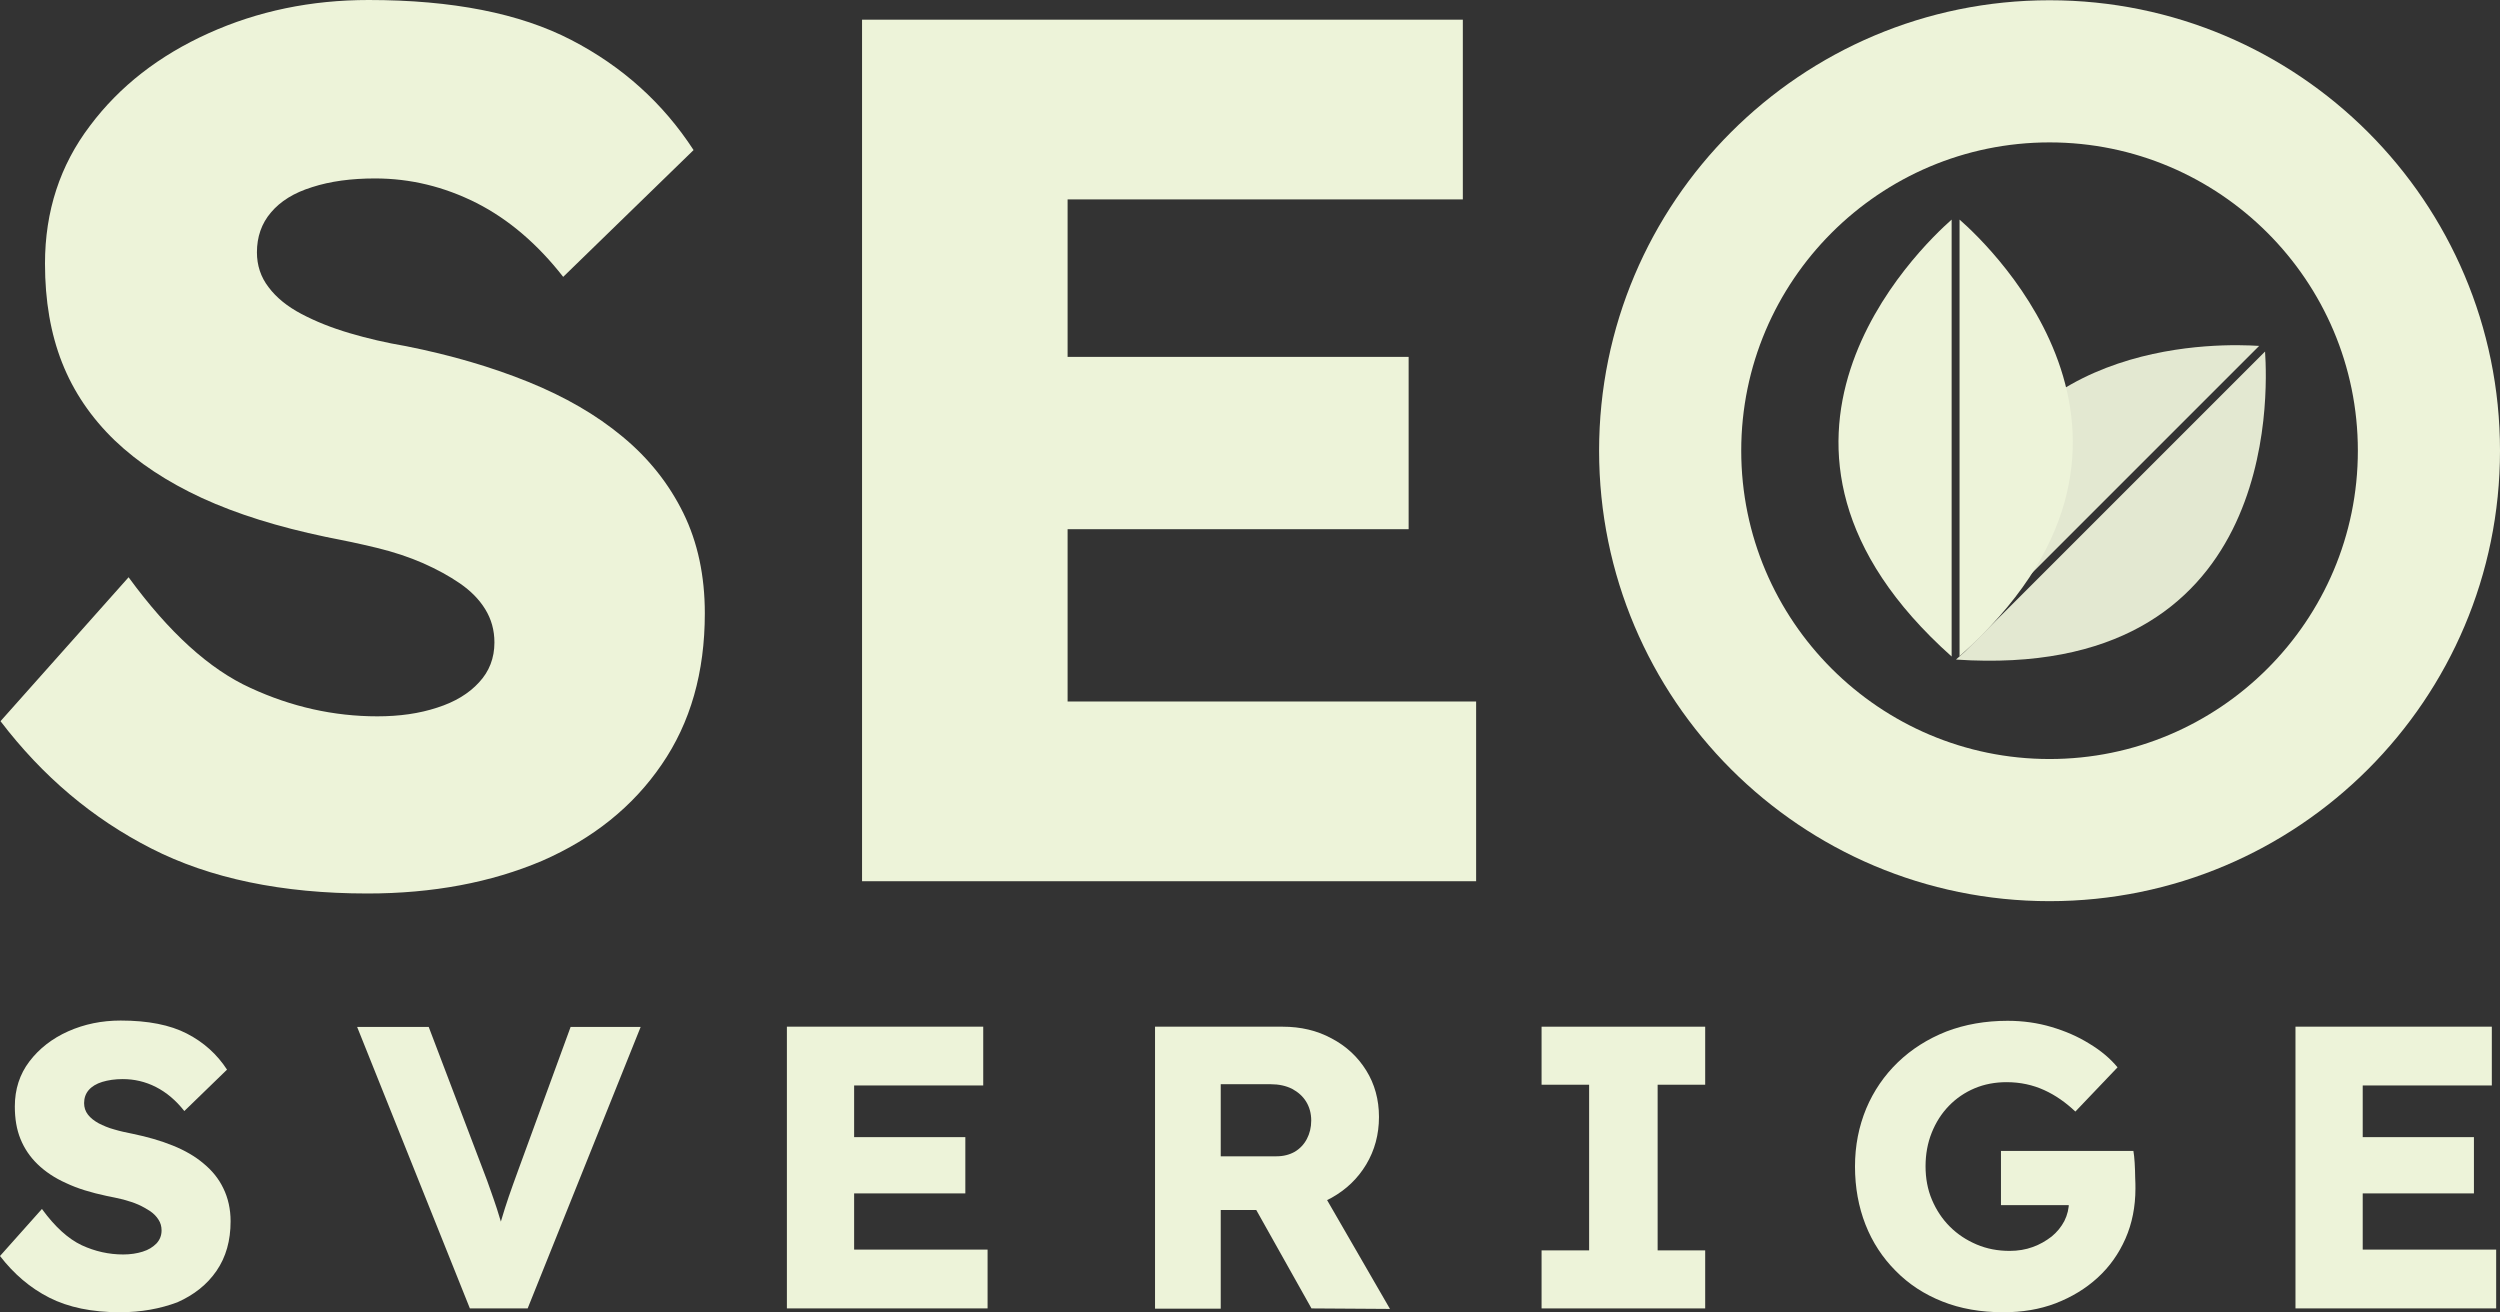
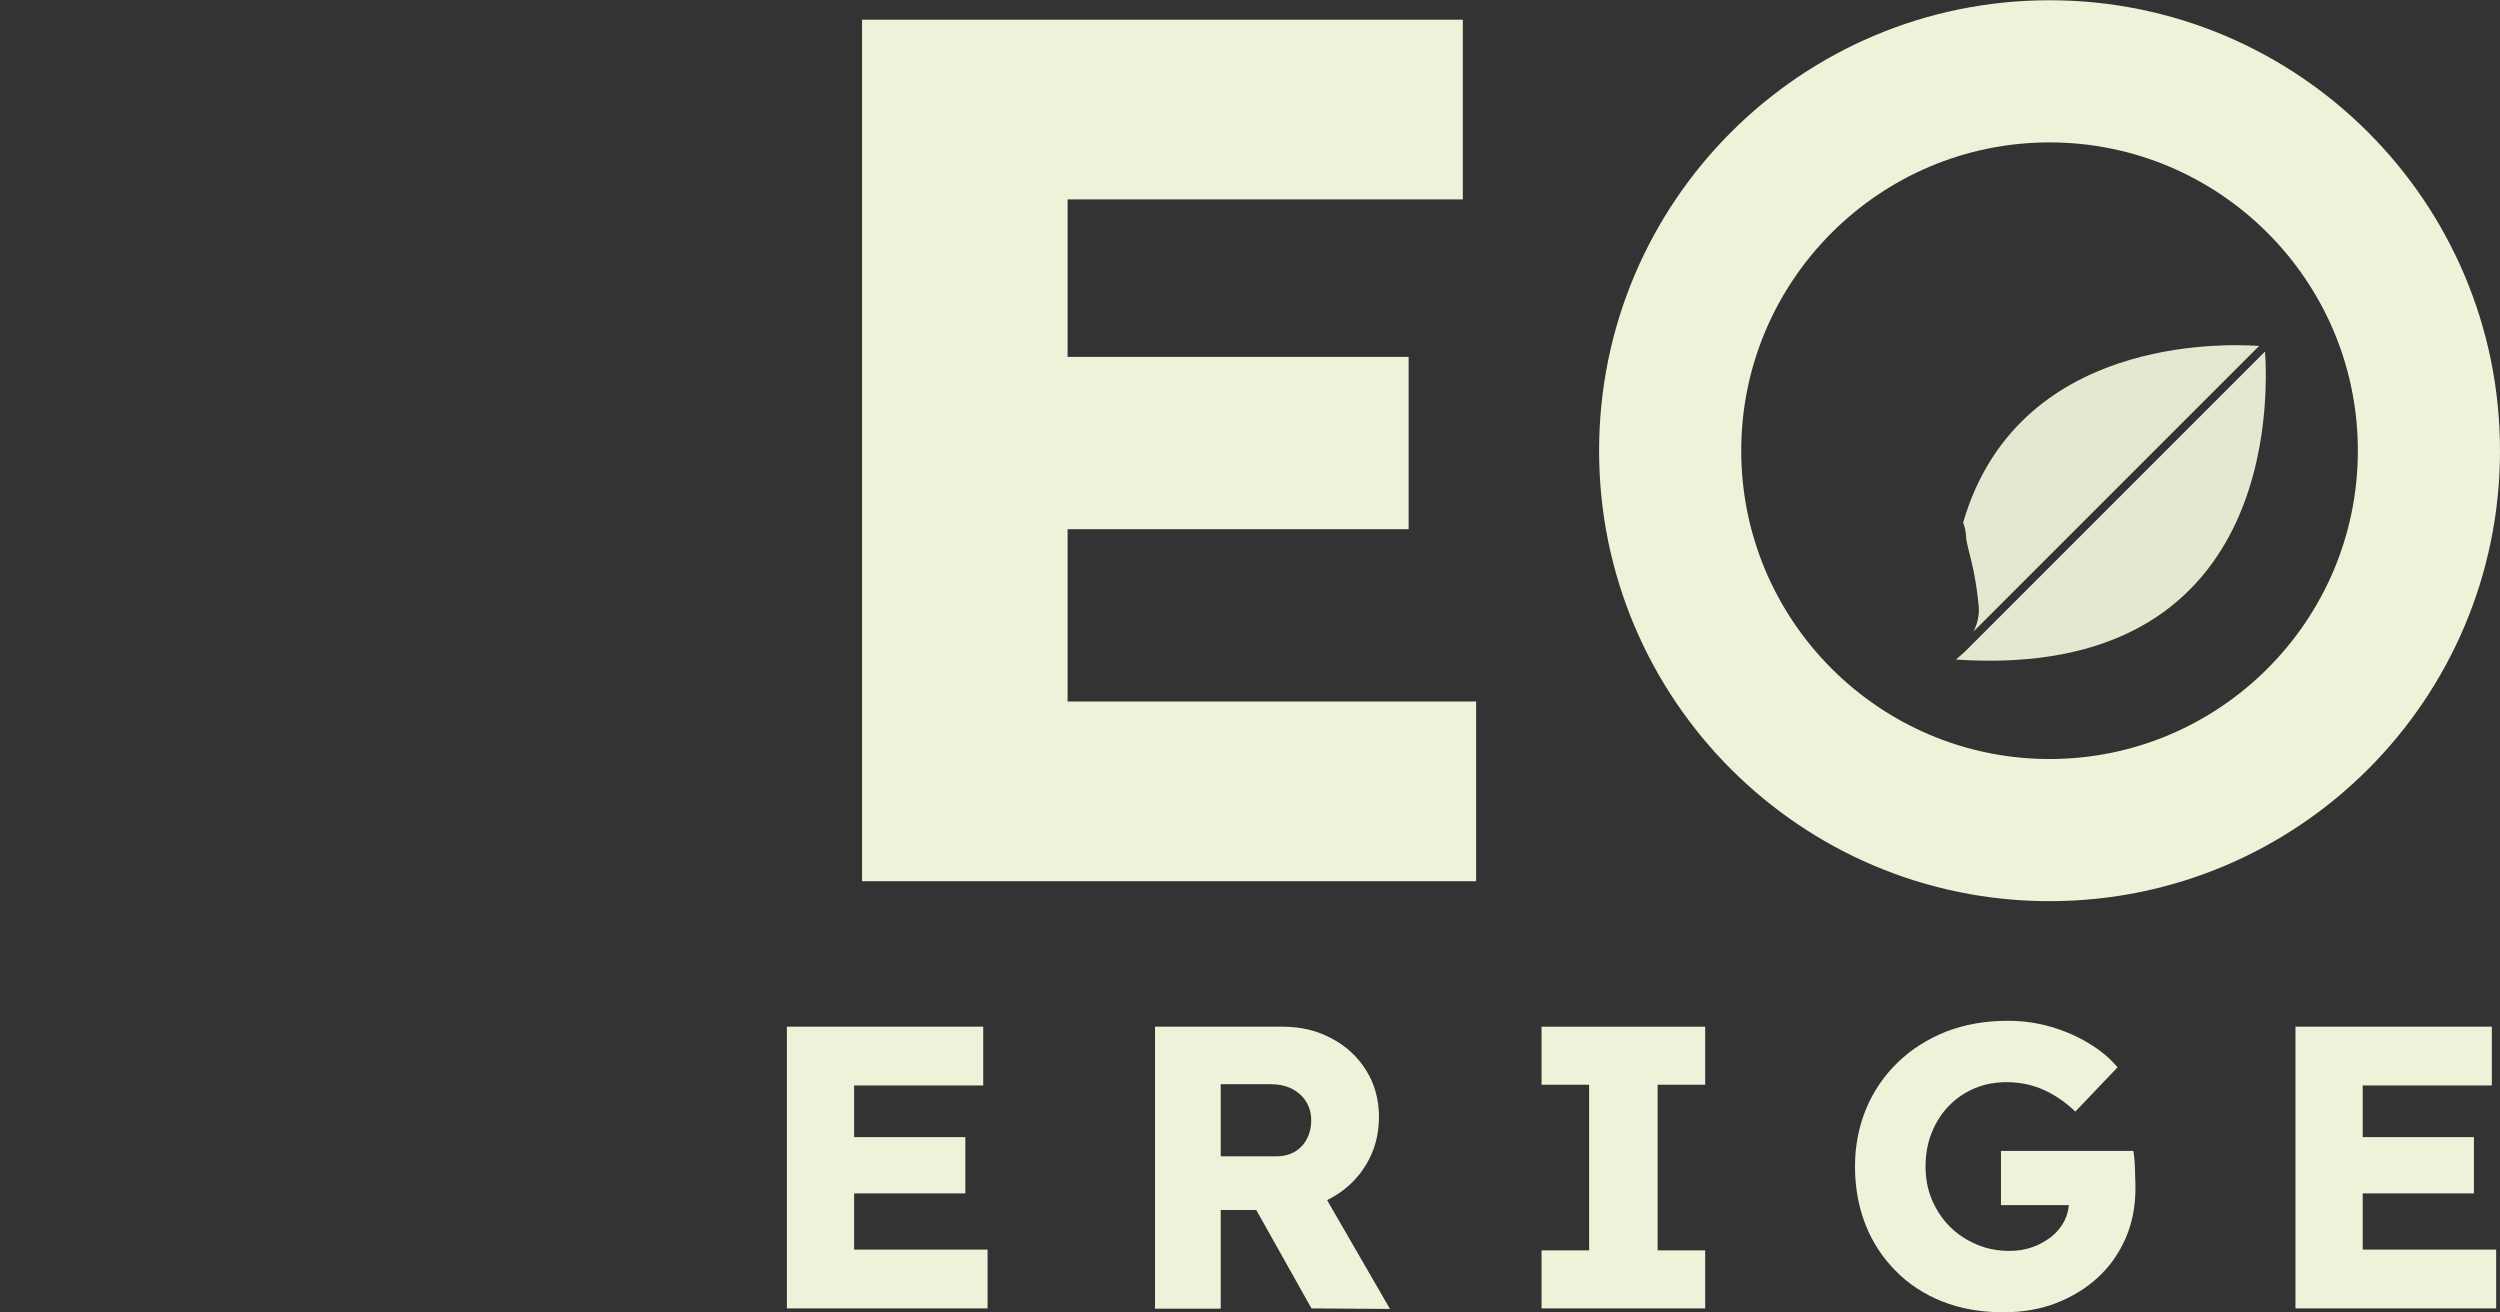
<svg xmlns="http://www.w3.org/2000/svg" version="1.1" id="Lager_1" x="0px" y="0px" viewBox="0 0 977.9 513.3" style="enable-background:new 0 0 977.9 513.3;" xml:space="preserve">
  <rect x="0" y="0" width="977.9" height="513.3" fill="#333333" stroke="none" />
  <style type="text/css">
	.st0{fill:#EDF3D9;}
	.st1{display:none;fill:#FFFFFF;}
	.st2{fill:#E3E8D1;}
</style>
  <g>
    <g>
-       <path class="st0" d="M46.9,513.3c-10.9,0-20.1-1.9-27.6-5.7c-7.5-3.8-13.9-9.3-19.3-16.3l16.4-18.4c5.1,7,10.3,11.7,15.6,14.2    c5.2,2.4,10.6,3.6,16.2,3.6c2.8,0,5.4-0.4,7.6-1.1c2.3-0.7,4-1.8,5.4-3.2c1.3-1.4,2-3.1,2-5.1c0-1.6-0.4-3-1.2-4.2    c-0.8-1.3-1.9-2.4-3.2-3.3c-1.4-0.9-2.9-1.8-4.7-2.6c-1.8-0.8-3.8-1.4-5.9-2c-2.2-0.5-4.3-1-6.5-1.4c-6.1-1.3-11.4-2.9-15.8-5    c-4.5-2-8.2-4.5-11.2-7.4s-5.2-6.2-6.7-9.9c-1.5-3.7-2.2-7.9-2.2-12.7c0-6.7,1.9-12.6,5.7-17.6s8.9-9,15.2-11.8s13.1-4.2,20.5-4.2    c10.7,0,19.3,1.7,25.9,5.1s11.8,8.1,15.7,14.1l-16.7,16.2c-3.3-4.2-7-7.3-11.1-9.4s-8.5-3.1-13-3.1c-3,0-5.7,0.4-8,1.1    s-4.1,1.8-5.3,3.2c-1.2,1.4-1.8,3.1-1.8,5.1c0,1.7,0.5,3.2,1.5,4.5s2.4,2.4,4.2,3.4c1.8,0.9,3.8,1.8,6.1,2.4    c2.3,0.7,4.7,1.2,7.2,1.7c5.8,1.2,11,2.7,15.7,4.6s8.7,4.2,12,7c3.4,2.8,6,6,7.8,9.8c1.8,3.7,2.8,8,2.8,12.8    c0,7.6-1.8,14-5.5,19.4s-8.8,9.4-15.3,12.3C62.7,511.9,55.3,513.3,46.9,513.3z" />
-       <path class="st0" d="M183.8,511.8l-44.1-110.1h28l21.1,55.5c1.3,3.3,2.3,6.1,3.2,8.7c0.9,2.5,1.7,4.9,2.4,7c0.7,2.2,1.3,4.3,2,6.5    c0.6,2.2,1.3,4.6,2,7.3h-4.9c0.9-3.7,1.8-6.9,2.7-9.8c0.8-2.8,1.8-5.8,2.8-8.8s2.4-6.7,3.9-10.9l20.3-55.5h27.4l-44.2,110.1    L183.8,511.8L183.8,511.8z" />
      <path class="st0" d="M307.8,511.8V401.6h76.8v23h-50.5v64.2h52.2v23H307.8z M320.5,466.8v-22h57.1v22H320.5z" />
      <path class="st0" d="M451.8,511.8V401.6h49.9c7.1,0,13.5,1.5,19.2,4.6c5.7,3,10.2,7.2,13.5,12.5s5,11.4,5,18.2    c0,6.9-1.7,13.1-5,18.6s-7.8,9.8-13.5,13s-12.1,4.8-19.2,4.8h-24.2v38.6h-25.7V511.8z M477.4,452.3h21.9c2.7,0,5.1-0.6,7.2-1.8    c2-1.2,3.6-2.9,4.7-5c1.1-2.1,1.7-4.5,1.7-7.2c0-2.8-0.7-5.3-2-7.4s-3.1-3.7-5.5-5c-2.4-1.2-5.2-1.8-8.4-1.8h-19.5v28.2H477.4z     M513,511.8l-28-49.9l27.5-3.9l31.2,54L513,511.8z" />
      <path class="st0" d="M603,511.8v-22.7h18.6v-64.8H603v-22.7h64v22.7h-18.6v64.8H667v22.7H603z" />
      <path class="st0" d="M783.6,513.3c-8.8,0-16.8-1.4-23.8-4.2c-7.1-2.8-13.2-6.8-18.3-12c-5.1-5.1-9.1-11.2-11.8-18.1    s-4.1-14.5-4.1-22.7s1.5-15.7,4.4-22.7c2.9-6.9,7.1-13,12.4-18.1c5.3-5.1,11.6-9.1,18.9-12c7.3-2.8,15.3-4.2,24-4.2    c6,0,11.7,0.8,17.1,2.4c5.4,1.6,10.3,3.7,14.8,6.5c4.5,2.7,8.2,5.8,11.1,9.3l-16.5,17.3c-3.8-3.6-7.8-6.4-12.2-8.4    s-9.3-3.1-14.7-3.1c-4.5,0-8.7,0.8-12.5,2.4s-7.2,3.9-10.1,6.9c-2.9,3-5.1,6.5-6.7,10.5c-1.6,4-2.4,8.4-2.4,13.1s0.8,9.1,2.5,13.1    s4,7.5,7,10.5s6.5,5.3,10.5,7s8.3,2.5,12.9,2.5c3.2,0,6.3-0.5,9-1.5c2.8-1,5.2-2.4,7.4-4.1c2.1-1.7,3.8-3.8,5-6.1    c1.2-2.4,1.8-4.9,1.8-7.6v-4l3.5,5.4h-30.1v-21.2h51.8c0.2,1.2,0.4,2.7,0.5,4.7s0.2,3.9,0.2,5.7c0.1,1.8,0.1,3.3,0.1,4.3    c0,7.1-1.3,13.7-3.9,19.6c-2.6,5.9-6.2,11-10.9,15.3s-10.2,7.6-16.4,10C797.8,512.2,791,513.3,783.6,513.3z" />
      <path class="st0" d="M897.9,511.8V401.6h76.8v23h-50.5v64.2h52.2v23H897.9z M910.6,466.8v-22h57.1v22H910.6z" />
    </g>
    <path class="st0" d="M801.7,55.7c66.5,0,120.6,54.1,120.6,120.6s-54.1,120.6-120.6,120.6s-120.6-54.1-120.6-120.6   S735.2,55.7,801.7,55.7 M801.7,0.1c-97.3,0-176.2,78.9-176.2,176.2s78.9,176.2,176.2,176.2s176.2-78.9,176.2-176.2   S899,0.1,801.7,0.1L801.7,0.1z" />
    <g>
-       <path class="st0" d="M143.7,349.5c-33.4,0-61.6-5.9-84.5-17.6c-23-11.7-42.6-28.3-59-49.8l50.1-56.3c15.7,21.5,31.6,36,47.7,43.3    c16,7.4,32.6,11.1,49.6,11.1c8.7,0,16.4-1.1,23.4-3.4c6.9-2.2,12.4-5.5,16.4-9.9c4-4.3,6-9.5,6-15.6c0-4.8-1.2-9.1-3.6-13    c-2.4-3.9-5.7-7.2-9.9-10.1c-4.2-2.9-9-5.5-14.4-7.9c-5.5-2.4-11.5-4.4-18.1-6s-13.2-3-20-4.3c-18.6-3.9-34.7-8.9-48.4-15.2    c-13.6-6.3-25-13.8-34.2-22.6c-9.1-8.8-16-18.9-20.5-30.3c-4.5-11.4-6.7-24.3-6.7-38.8c0-20.5,5.9-38.5,17.6-53.9    C46.8,33.7,62.3,21.7,81.6,13s40.1-13,62.6-13c32.7,0,59.1,5.2,79.2,15.6s36,24.8,47.9,43.1l-51,49.6    c-10-12.8-21.3-22.5-33.9-28.9c-12.7-6.4-25.9-9.6-39.7-9.6c-9.3,0-17.5,1.1-24.6,3.4c-7.1,2.2-12.4,5.5-16.1,9.9    c-3.7,4.3-5.5,9.6-5.5,15.6c0,5.1,1.5,9.7,4.6,13.7c3,4,7.3,7.5,12.8,10.4s11.7,5.4,18.8,7.5c7.1,2.1,14.4,3.8,22.1,5.1    c17.6,3.5,33.6,8.2,47.9,14c14.3,5.8,26.6,12.9,36.8,21.4c10.3,8.5,18.2,18.5,23.8,29.9s8.4,24.5,8.4,39.2    c0,23.1-5.6,42.8-16.9,59.2c-11.2,16.4-26.8,28.9-46.7,37.6C192.1,345.2,169.3,349.5,143.7,349.5z" />
      <path class="st0" d="M337.2,344.7V7.7h235V78H417.6v196.4h159.8v70.3H337.2z M376.2,207v-67.4H551V207H376.2z" />
    </g>
    <g>
      <g id="Nedre_00000135652375941356926030000001057574530017696663_">
        <path class="st1" d="M763.9,257.1c0.6,0,0.6,0.9,1.1,0.9l121-120.6c-0.1-1-0.1-1.7-0.2-1.9c0-0.1,0-0.1-0.1-0.1     c-0.2,0-0.9-0.1-1.9-0.2L762.9,256.1c0,0.6,0.2-0.2,0.3,0.3l0.1,0.1c0,0.1,0.2,0.2,0.2,0.2l0.2,0.2     C763.8,257,763.8,257.1,763.9,257.1z" />
      </g>
      <g id="Övre_00000153705763850260429560000007741474722395299467_">
        <g>
          <path class="st1" d="M765.2,258c0.4-0.4,0.9-0.8,1.3-1.2V85.9c-0.8-0.7-1.4-1.2-1.5-1.3h-0.1c-0.1,0.1-0.7,0.6-1.5,1.3v170.9      c0.4,0.4,0.9,0.8,1.3,1.2l0,0c0.1,0.1,0.2,0.1,0.2,0.1l0,0C765.1,258,765.1,258,765.2,258z" />
        </g>
        <g>
          <path class="st2" d="M769.1,210.2c0,0.3,0,0.5,0,0.7c0.2,0.8,0.3,1.6,0.5,2.4c0.4,1.9,1,3.8,1.4,5.7c1.5,6,2.4,11.9,3,18.1      c0.3,3.5-0.5,6.8-2,9.9l111.7-111.7c0,0-0.1,0-0.1,0c-14.1-0.9-94.5-3.6-115.7,69.1C768.6,206.2,769,208.2,769.1,210.2z" />
          <path class="st2" d="M886,137.5C886,137.5,886,137.4,886,137.5L768.7,254.8c0,0-3.6,3.2-3.6,3.2      C891.2,266.4,887.1,154.4,886,137.5z" />
        </g>
      </g>
    </g>
  </g>
  <g>
-     <path class="st0" d="M763.4,256.8V85.9C750.7,97.1,670.5,173.9,763.4,256.8z" />
-   </g>
-   <path class="st0" d="M766.5,85.9L766.5,85.9l0,170.8C859.6,173.7,779,96.8,766.5,85.9z" />
+     </g>
</svg>